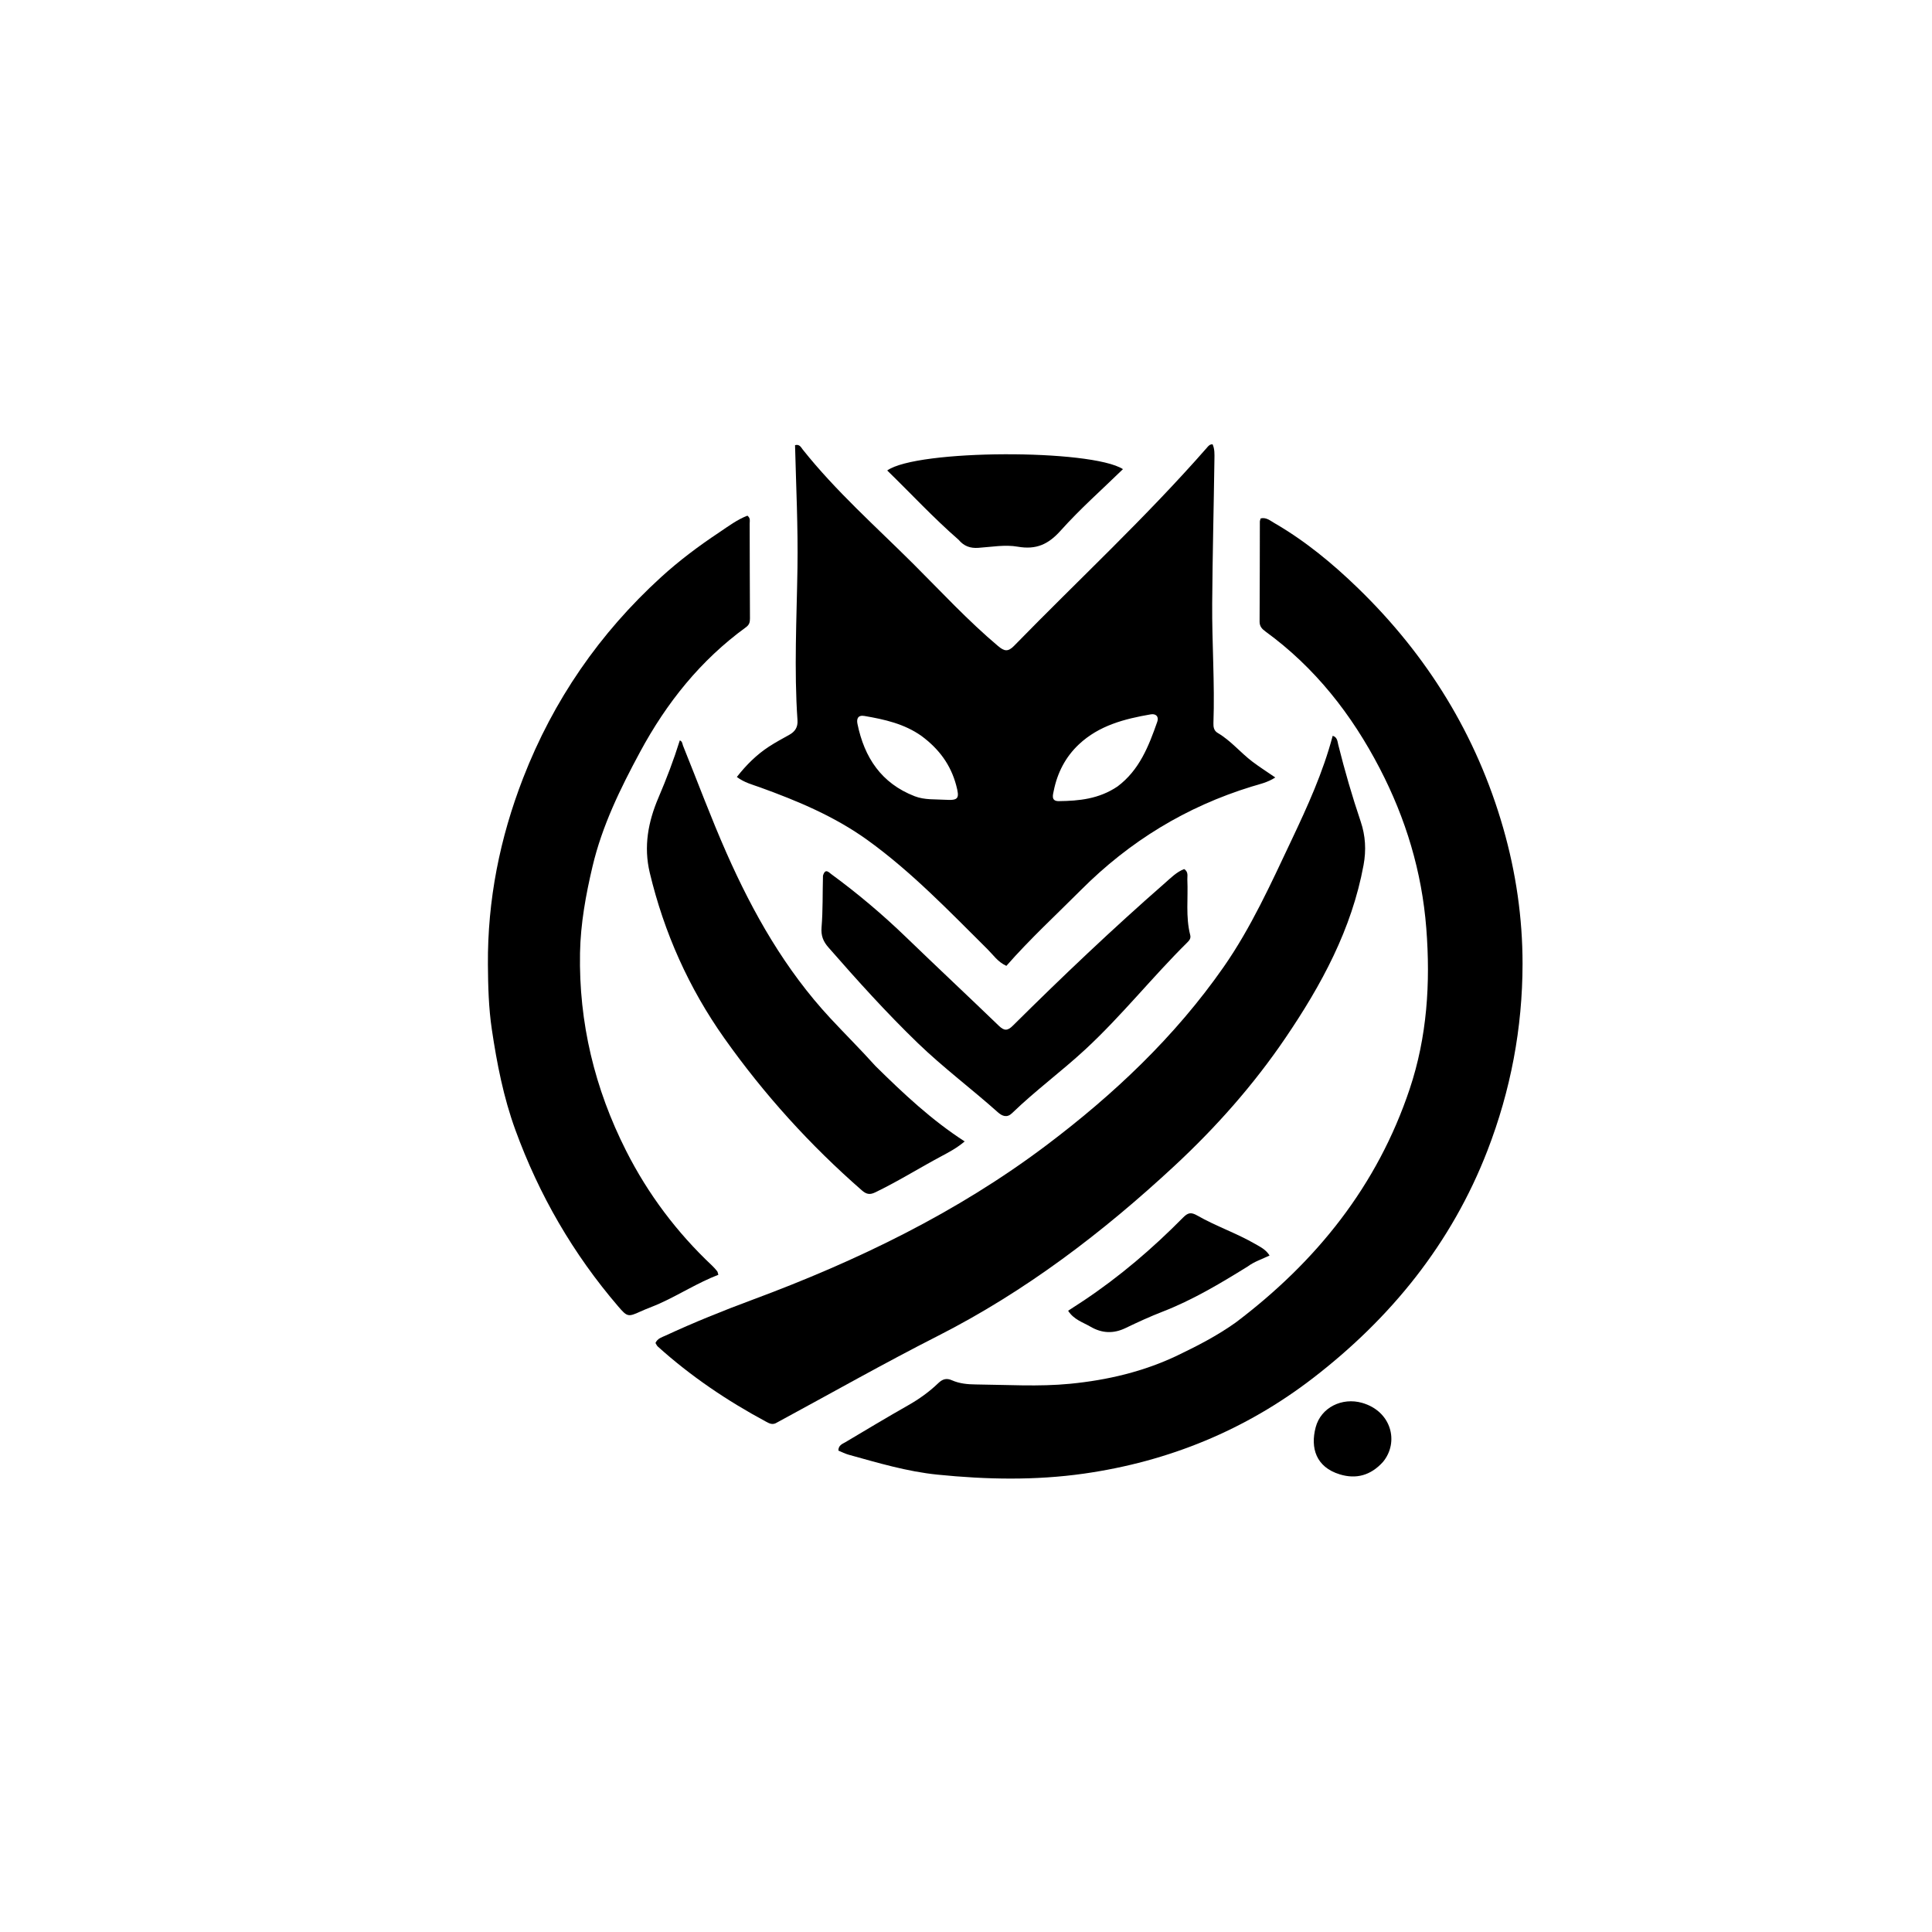
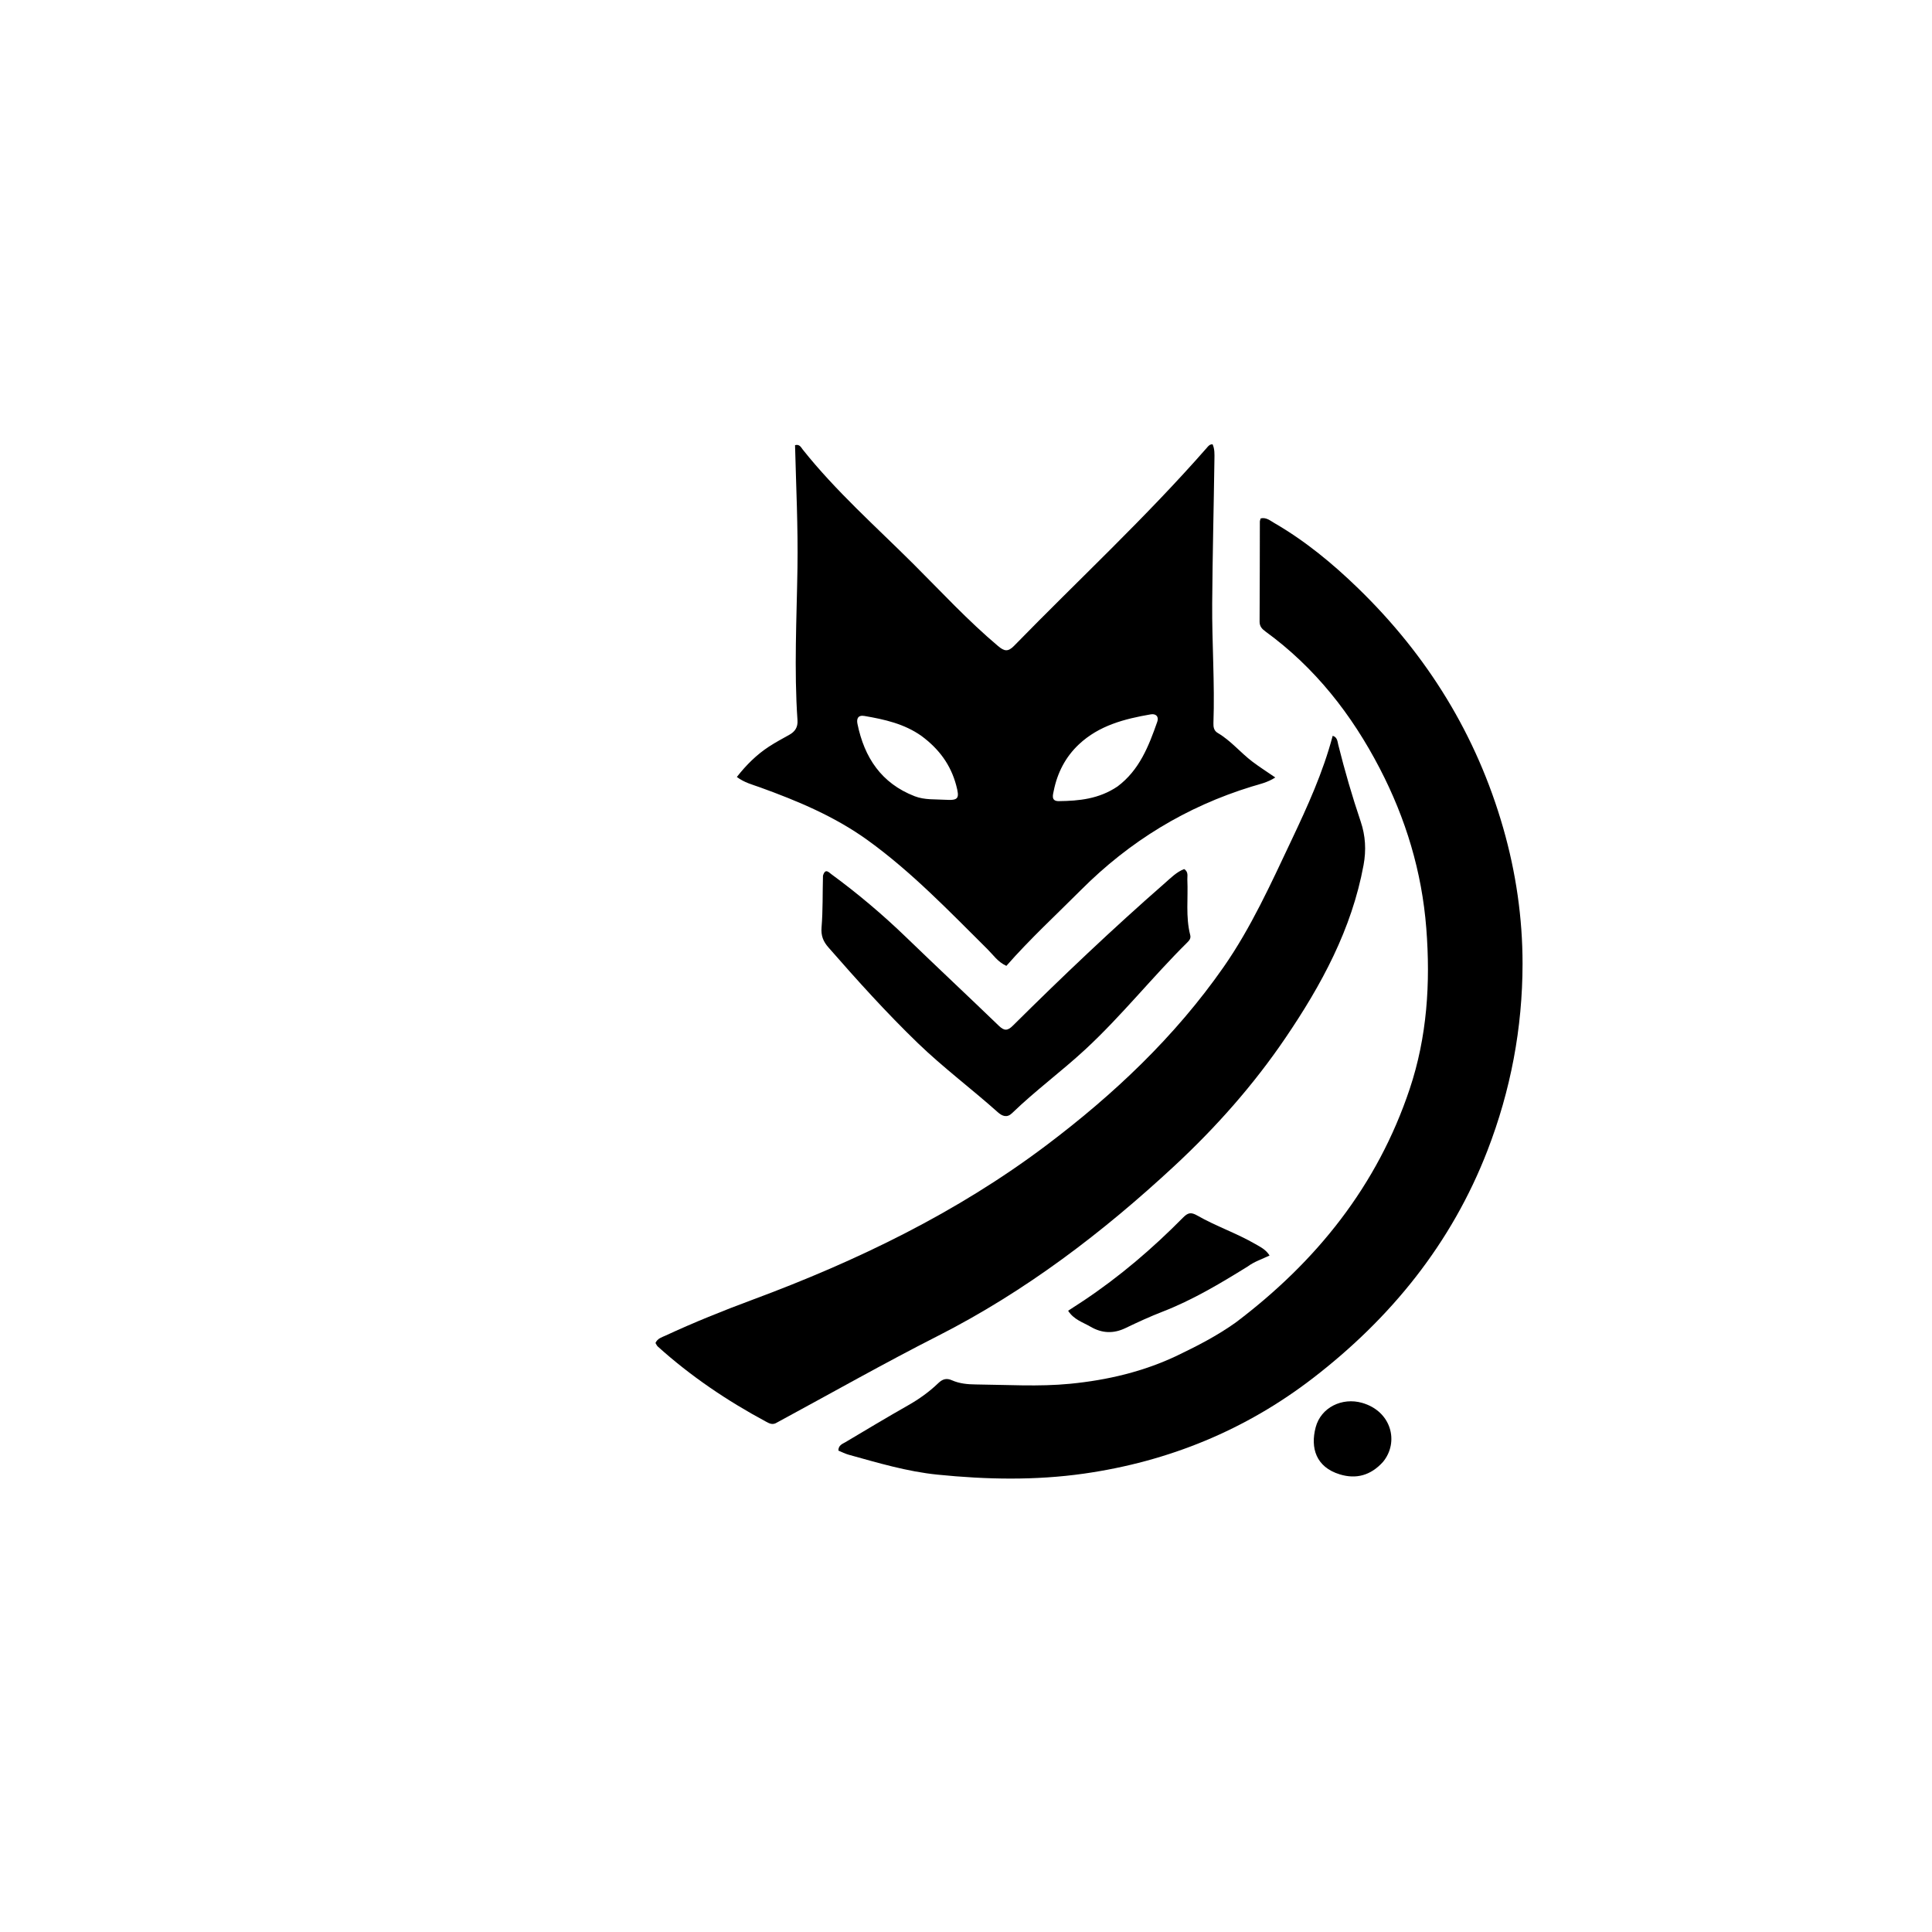
<svg xmlns="http://www.w3.org/2000/svg" version="1.1" id="Layer_1" x="0px" y="0px" width="100%" viewBox="0 0 1024 1024" enable-background="new 0 0 1024 1024" xml:space="preserve">
  <path fill="#000000" opacity="1" stroke="none" d=" M639.528,237.479   C640.497,236.305 641.252,235.421 642.707,235.5   C643.845,238.053 643.709,240.754 643.673,243.337   C643.318,268.821 642.663,294.303 642.486,319.787   C642.34,340.939 643.901,362.081 643.144,383.246   C643.071,385.309 643.381,387.288 645.392,388.464   C652.376,392.547 657.47,398.91 663.839,403.721   C667.611,406.57 671.616,409.111 675.935,412.079   C671.739,414.805 667.484,415.646 663.452,416.885   C628.678,427.566 598.685,445.902 572.958,471.686   C559.7,484.973 545.875,497.699 533.401,511.929   C528.87,509.88 526.475,506.167 523.473,503.188   C503.144,483.016 483.342,462.285 459.995,445.41   C442.511,432.773 422.902,424.572 402.804,417.299   C398.804,415.851 394.581,414.84 390.545,411.811   C395.539,405.431 401.012,400.003 407.563,395.723   C411.043,393.449 414.729,391.485 418.363,389.453   C421.408,387.75 422.937,385.416 422.684,381.747   C420.824,354.782 422.268,327.809 422.675,300.842   C423.002,279.202 421.938,257.592 421.388,235.947   C423.831,235.275 424.582,237.153 425.495,238.301   C443.092,260.419 464.254,279.118 484.172,298.972   C498.901,313.654 513.039,328.989 529.008,342.43   C532.332,345.228 534.287,345.584 537.508,342.28   C571.456,307.454 607.197,274.376 639.528,237.479  M592.313,416.838   C603.883,408.192 608.863,395.467 613.388,382.516   C614.324,379.835 612.683,378.15 609.939,378.622   C596.048,381.009 582.524,384.502 571.856,394.51   C564.741,401.186 560.421,409.587 558.509,419.116   C558.09,421.206 556.911,424.67 561.184,424.619   C571.906,424.491 582.463,423.497 592.313,416.838  M488.413,390.08   C479.343,383.64 468.834,381.298 458.149,379.469   C454.718,378.881 453.929,380.995 454.466,383.629   C458.112,401.495 467.12,415.164 484.788,422.013   C490.068,424.06 495.581,423.566 501.023,423.898   C508.027,424.324 508.683,423.24 506.798,416.205   C503.919,405.467 497.833,397.049 488.413,390.08  z" />
  <path fill="#000000" opacity="1" stroke="none" d=" M654.962,700.956   C697.905,668.523 730.025,628.369 747.142,577.241   C756.403,549.577 758.227,521.039 755.965,492.008   C753.625,461.982 745.102,433.879 731.326,407.329   C716.484,378.725 697.015,353.829 670.727,334.706   C668.902,333.378 667.594,332.016 667.61,329.454   C667.724,311.795 667.703,294.135 667.745,276.475   C667.747,276 667.971,275.526 668.161,274.78   C671.066,274.04 673.198,275.932 675.365,277.186   C691.763,286.674 706.282,298.658 719.814,311.783   C756.558,347.423 782.637,389.635 796.758,438.96   C803.472,462.41 806.994,486.46 806.982,510.827   C806.965,544.911 800.671,578.03 788.38,609.811   C769.365,658.983 737.298,698.538 695.899,730.429   C660.13,757.984 619.336,774.664 574.595,781.042   C548.786,784.72 522.874,784.215 496.918,781.593   C480.712,779.956 465.323,775.327 449.795,771.028   C447.905,770.505 446.131,769.566 444.362,768.844   C444.345,765.973 446.497,765.327 448.113,764.366   C459.134,757.814 470.124,751.204 481.275,744.879   C487.119,741.565 492.51,737.715 497.32,733.084   C499.518,730.967 501.629,730.284 504.485,731.552   C508.504,733.337 512.781,733.743 517.166,733.786   C533.826,733.949 550.561,735.047 567.122,733.433   C586.86,731.51 606.178,727.009 624.246,718.338   C634.763,713.291 645.131,707.955 654.962,700.956  z" />
  <path fill="#000000" opacity="1" stroke="none" d=" M411.855,753.948   C409.503,755.466 407.793,754.47 405.974,753.493   C385.358,742.411 366.083,729.402 348.67,713.713   C348.099,713.199 347.793,712.391 347.416,711.803   C348.531,709.351 350.779,708.799 352.68,707.917   C367.792,700.908 383.226,694.688 398.846,688.889   C454.211,668.337 507.119,642.774 554.411,607.158   C590.165,580.231 622.693,549.571 648.507,512.582   C663.145,491.607 673.636,468.304 684.537,445.276   C693.001,427.393 701.223,409.404 706.353,389.984   C708.862,390.746 708.866,392.988 709.306,394.749   C712.736,408.475 716.67,422.047 721.2,435.453   C723.741,442.972 724.175,450.573 722.712,458.51   C716.444,492.515 700.404,522.024 681.274,550.184   C664.338,575.115 644.436,597.562 622.434,617.988   C584.464,653.239 543.539,684.457 497.061,708.079   C468.423,722.634 440.444,738.486 411.855,753.948  z" />
-   <path fill="#000000" opacity="1" stroke="none" d=" M381.205,282.176   C386.273,278.749 390.928,275.314 396.143,273.316   C397.884,274.693 397.34,276.122 397.344,277.382   C397.399,294.211 397.383,311.04 397.495,327.868   C397.509,329.894 397.064,331.219 395.341,332.472   C371.308,349.95 353.305,372.48 339.256,398.535   C328.788,417.952 319.137,437.672 314.051,459.217   C310.499,474.26 307.712,489.548 307.424,505.055   C306.737,542.032 315.187,576.999 331.855,609.951   C343.461,632.896 358.703,653.185 377.444,670.824   C378.409,671.733 379.282,672.749 380.116,673.782   C380.401,674.134 380.433,674.691 380.744,675.666   C369.882,679.85 360.107,686.174 349.537,690.93   C346.199,692.432 342.721,693.625 339.396,695.153   C332.94,698.12 332.392,697.937 327.692,692.463   C303.775,664.611 285.716,633.347 273.158,598.893   C266.869,581.638 263.37,563.709 260.679,545.595   C258.986,534.205 258.688,522.762 258.605,511.265   C258.359,477.055 264.932,444.163 277.275,412.368   C293.288,371.12 317.776,335.628 350.453,305.84   C359.935,297.196 370.204,289.482 381.205,282.176  z" />
-   <path fill="#000000" opacity="1" stroke="none" d=" M463.999,565   C478.813,579.598 493.676,593.599 511.3,604.981   C507.083,608.534 502.974,610.676 498.913,612.846   C487.174,619.116 475.883,626.198 463.875,631.989   C460.997,633.377 459.171,632.985 456.82,630.933   C429.343,606.943 404.994,580.053 383.952,550.341   C365.127,523.76 351.992,494.387 344.39,462.586   C341.054,448.629 343.537,435.548 349.011,422.737   C353.249,412.819 357.089,402.757 360.31,392.424   C361.719,392.944 361.642,394.309 362.044,395.302   C369.717,414.26 376.823,433.466 385.091,452.16   C399.154,483.957 416.186,513.958 440.105,539.692   C447.925,548.105 456.089,556.188 463.999,565  z" />
  <path fill="#000000" opacity="1" stroke="none" d=" M436.194,464.135   C437.399,460.022 439.242,462.315 440.659,463.355   C454.645,473.62 467.87,484.775 480.355,496.839   C496.644,512.579 513.192,528.049 529.497,543.772   C532.324,546.498 534.109,546.337 536.84,543.626   C562.964,517.691 589.641,492.34 617.358,468.102   C620.571,465.291 623.601,462.171 627.632,460.622   C630.023,462.168 629.227,464.358 629.317,466.232   C629.789,476.017 628.345,485.903 630.835,495.579   C631.287,497.335 630.409,498.407 629.304,499.5   C610.709,517.884 594.416,538.473 575.198,556.252   C562.606,567.901 548.722,578.084 536.377,590.032   C533.752,592.572 531.215,591.611 528.86,589.506   C514.948,577.075 499.966,565.892 486.518,552.913   C469.836,536.814 454.357,519.61 439.108,502.175   C436.296,498.961 435.078,495.949 435.443,491.486   C436.177,482.538 435.943,473.51 436.194,464.135  z" />
-   <path fill="#000000" opacity="1" stroke="none" d=" M508.046,286.062   C494.613,274.389 482.846,261.586 470.24,249.366   C485.941,238.116 578.434,237.943 595.19,248.654   C584.091,259.473 572.462,269.728 562.196,281.205   C555.634,288.542 549.207,291.472 539.389,289.751   C532.659,288.571 525.457,289.901 518.483,290.371   C514.329,290.65 510.953,289.544 508.046,286.062  z" />
  <path fill="#000000" opacity="1" stroke="none" d=" M661.286,671.277   C646.573,680.403 632.036,689.063 616.146,695.231   C609.491,697.815 602.978,700.805 596.543,703.905   C590.146,706.987 584.035,706.699 578.012,703.187   C573.968,700.829 569.16,699.467 566.129,694.721   C569.089,692.792 571.697,691.126 574.272,689.409   C593.443,676.624 610.867,661.728 627.029,645.358   C629.571,642.784 631.187,642.316 634.562,644.248   C644.507,649.942 655.476,653.637 665.418,659.405   C668.112,660.967 670.976,662.311 672.89,665.454   C668.876,667.381 664.904,668.609 661.286,671.277  z" />
  <path fill="#000000" opacity="1" stroke="none" d=" M732.986,774.878   C726.521,782.007 718.818,784.108 710.102,781.442   C697.457,777.573 694.464,767.387 697.326,756.524   C700.122,745.912 711.394,740.537 721.911,743.534   C737.523,747.983 741.685,764.382 732.986,774.878  z" />
</svg>